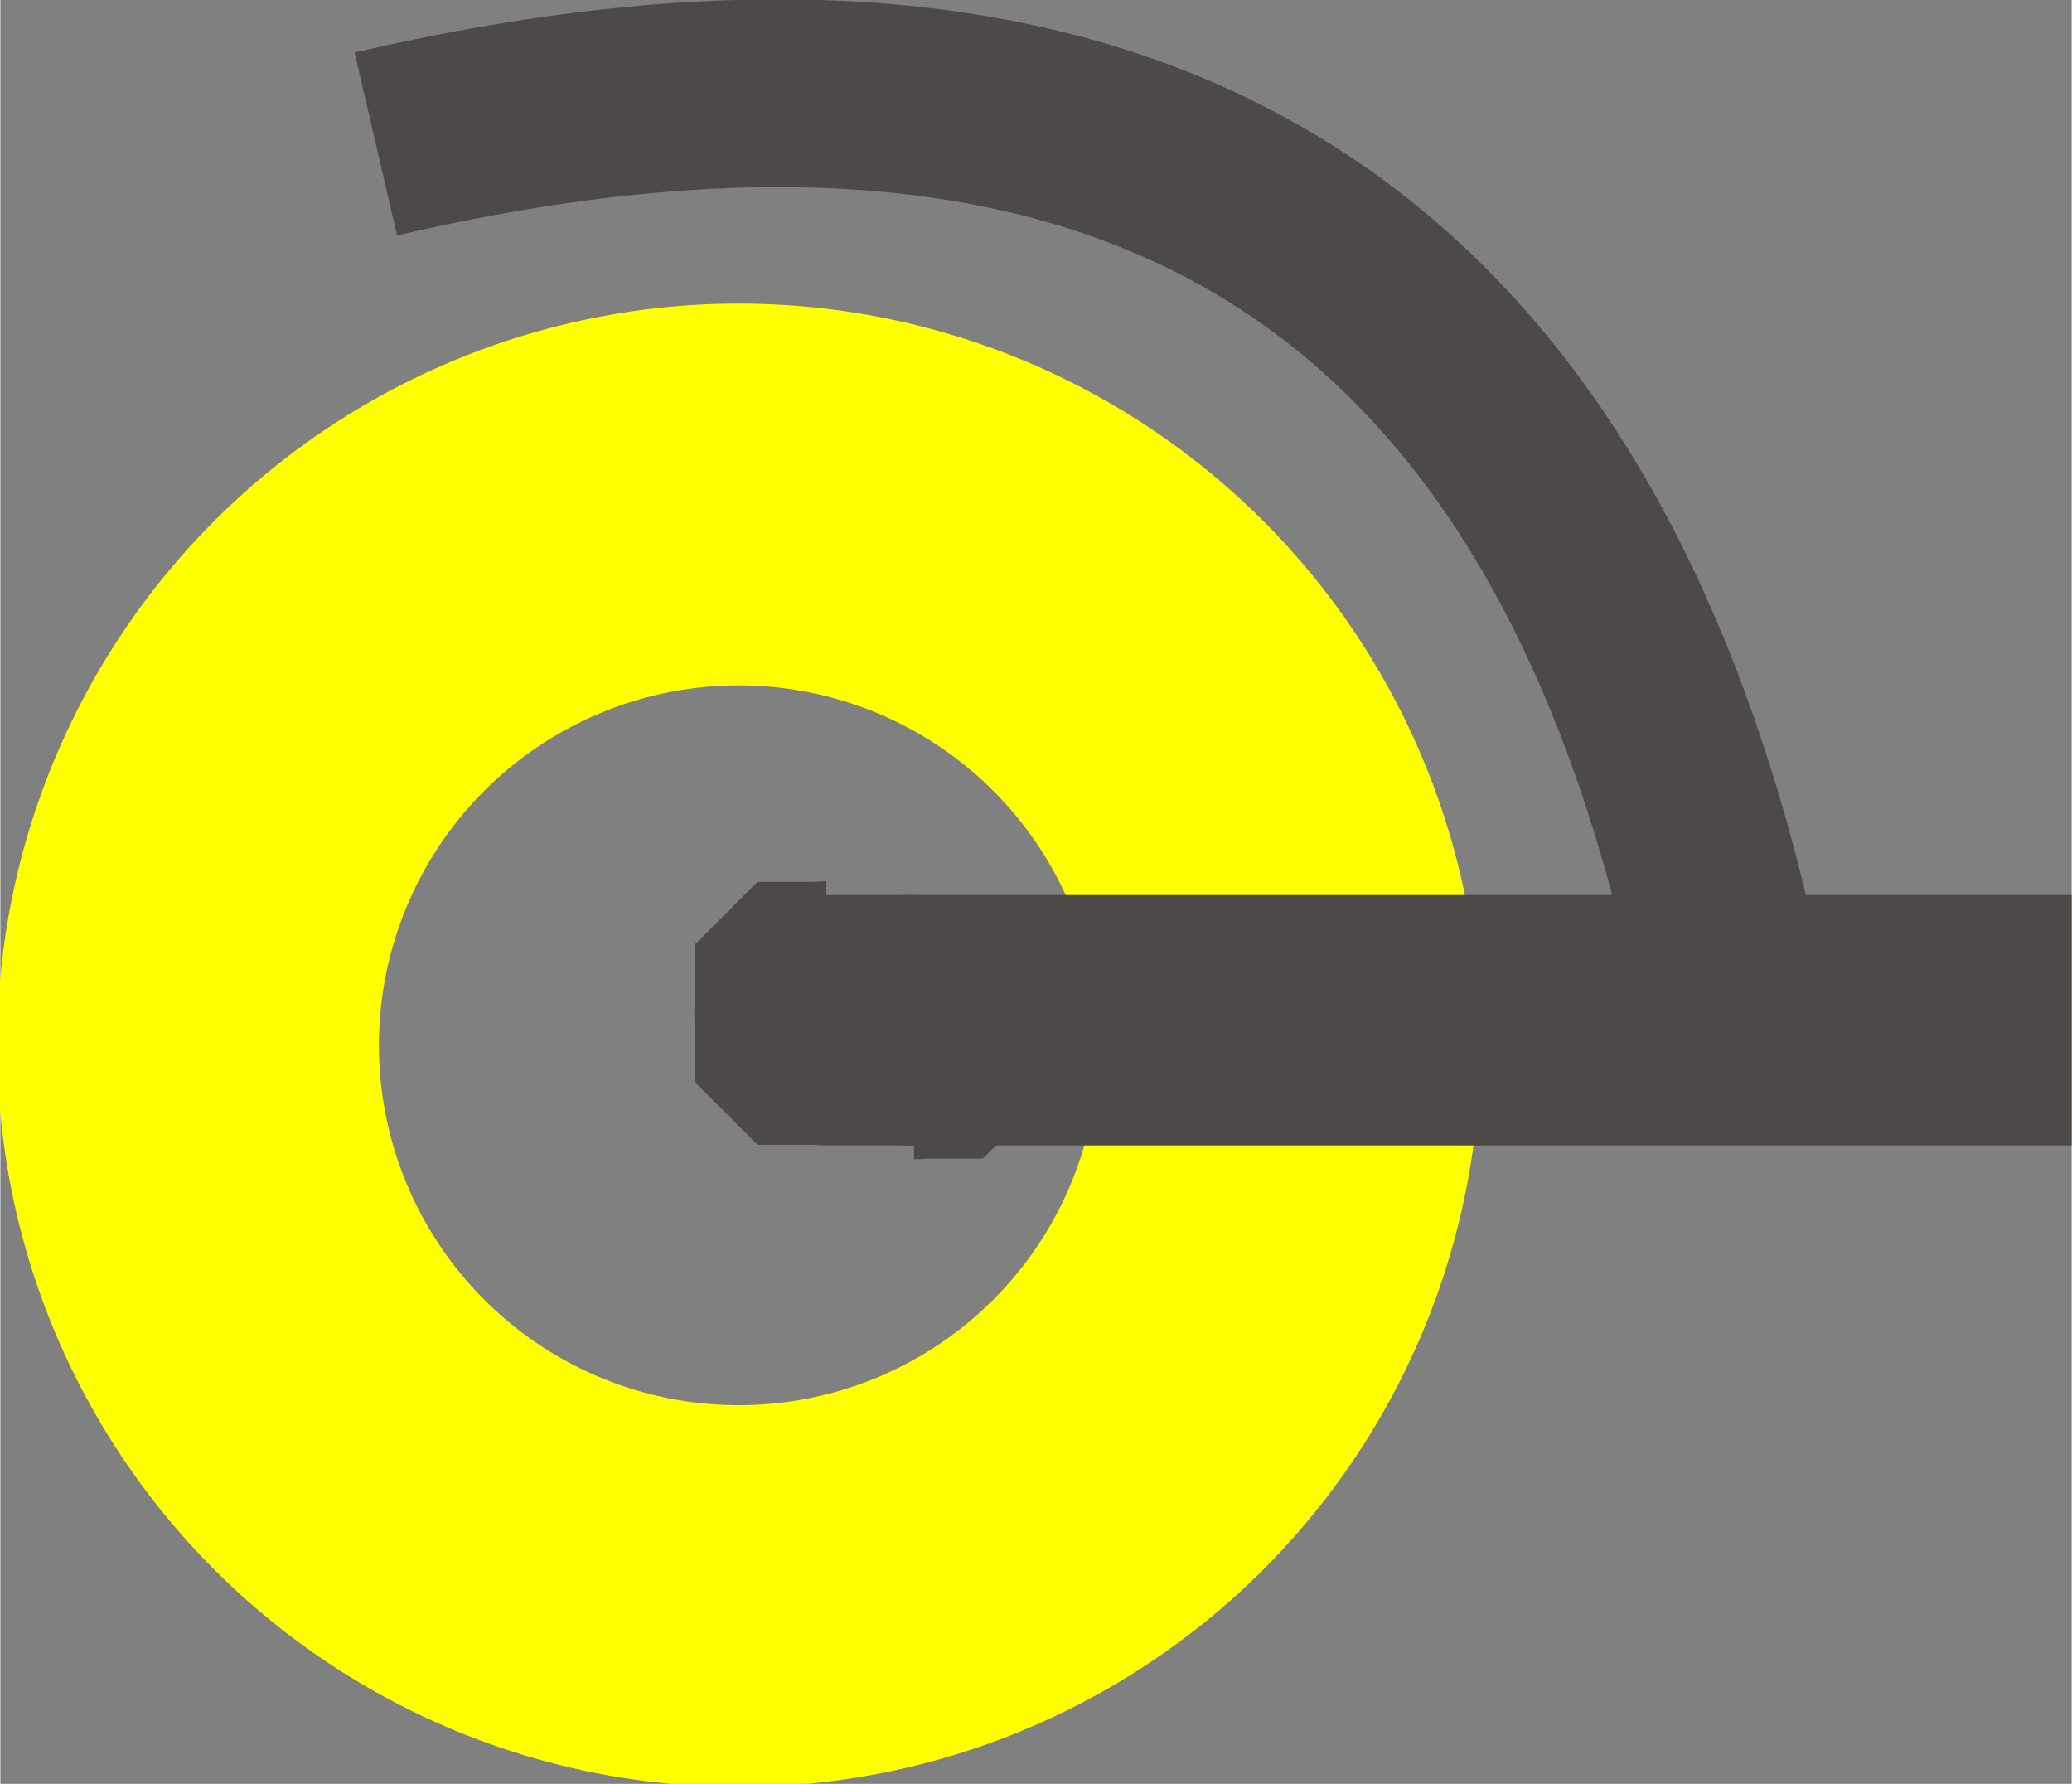
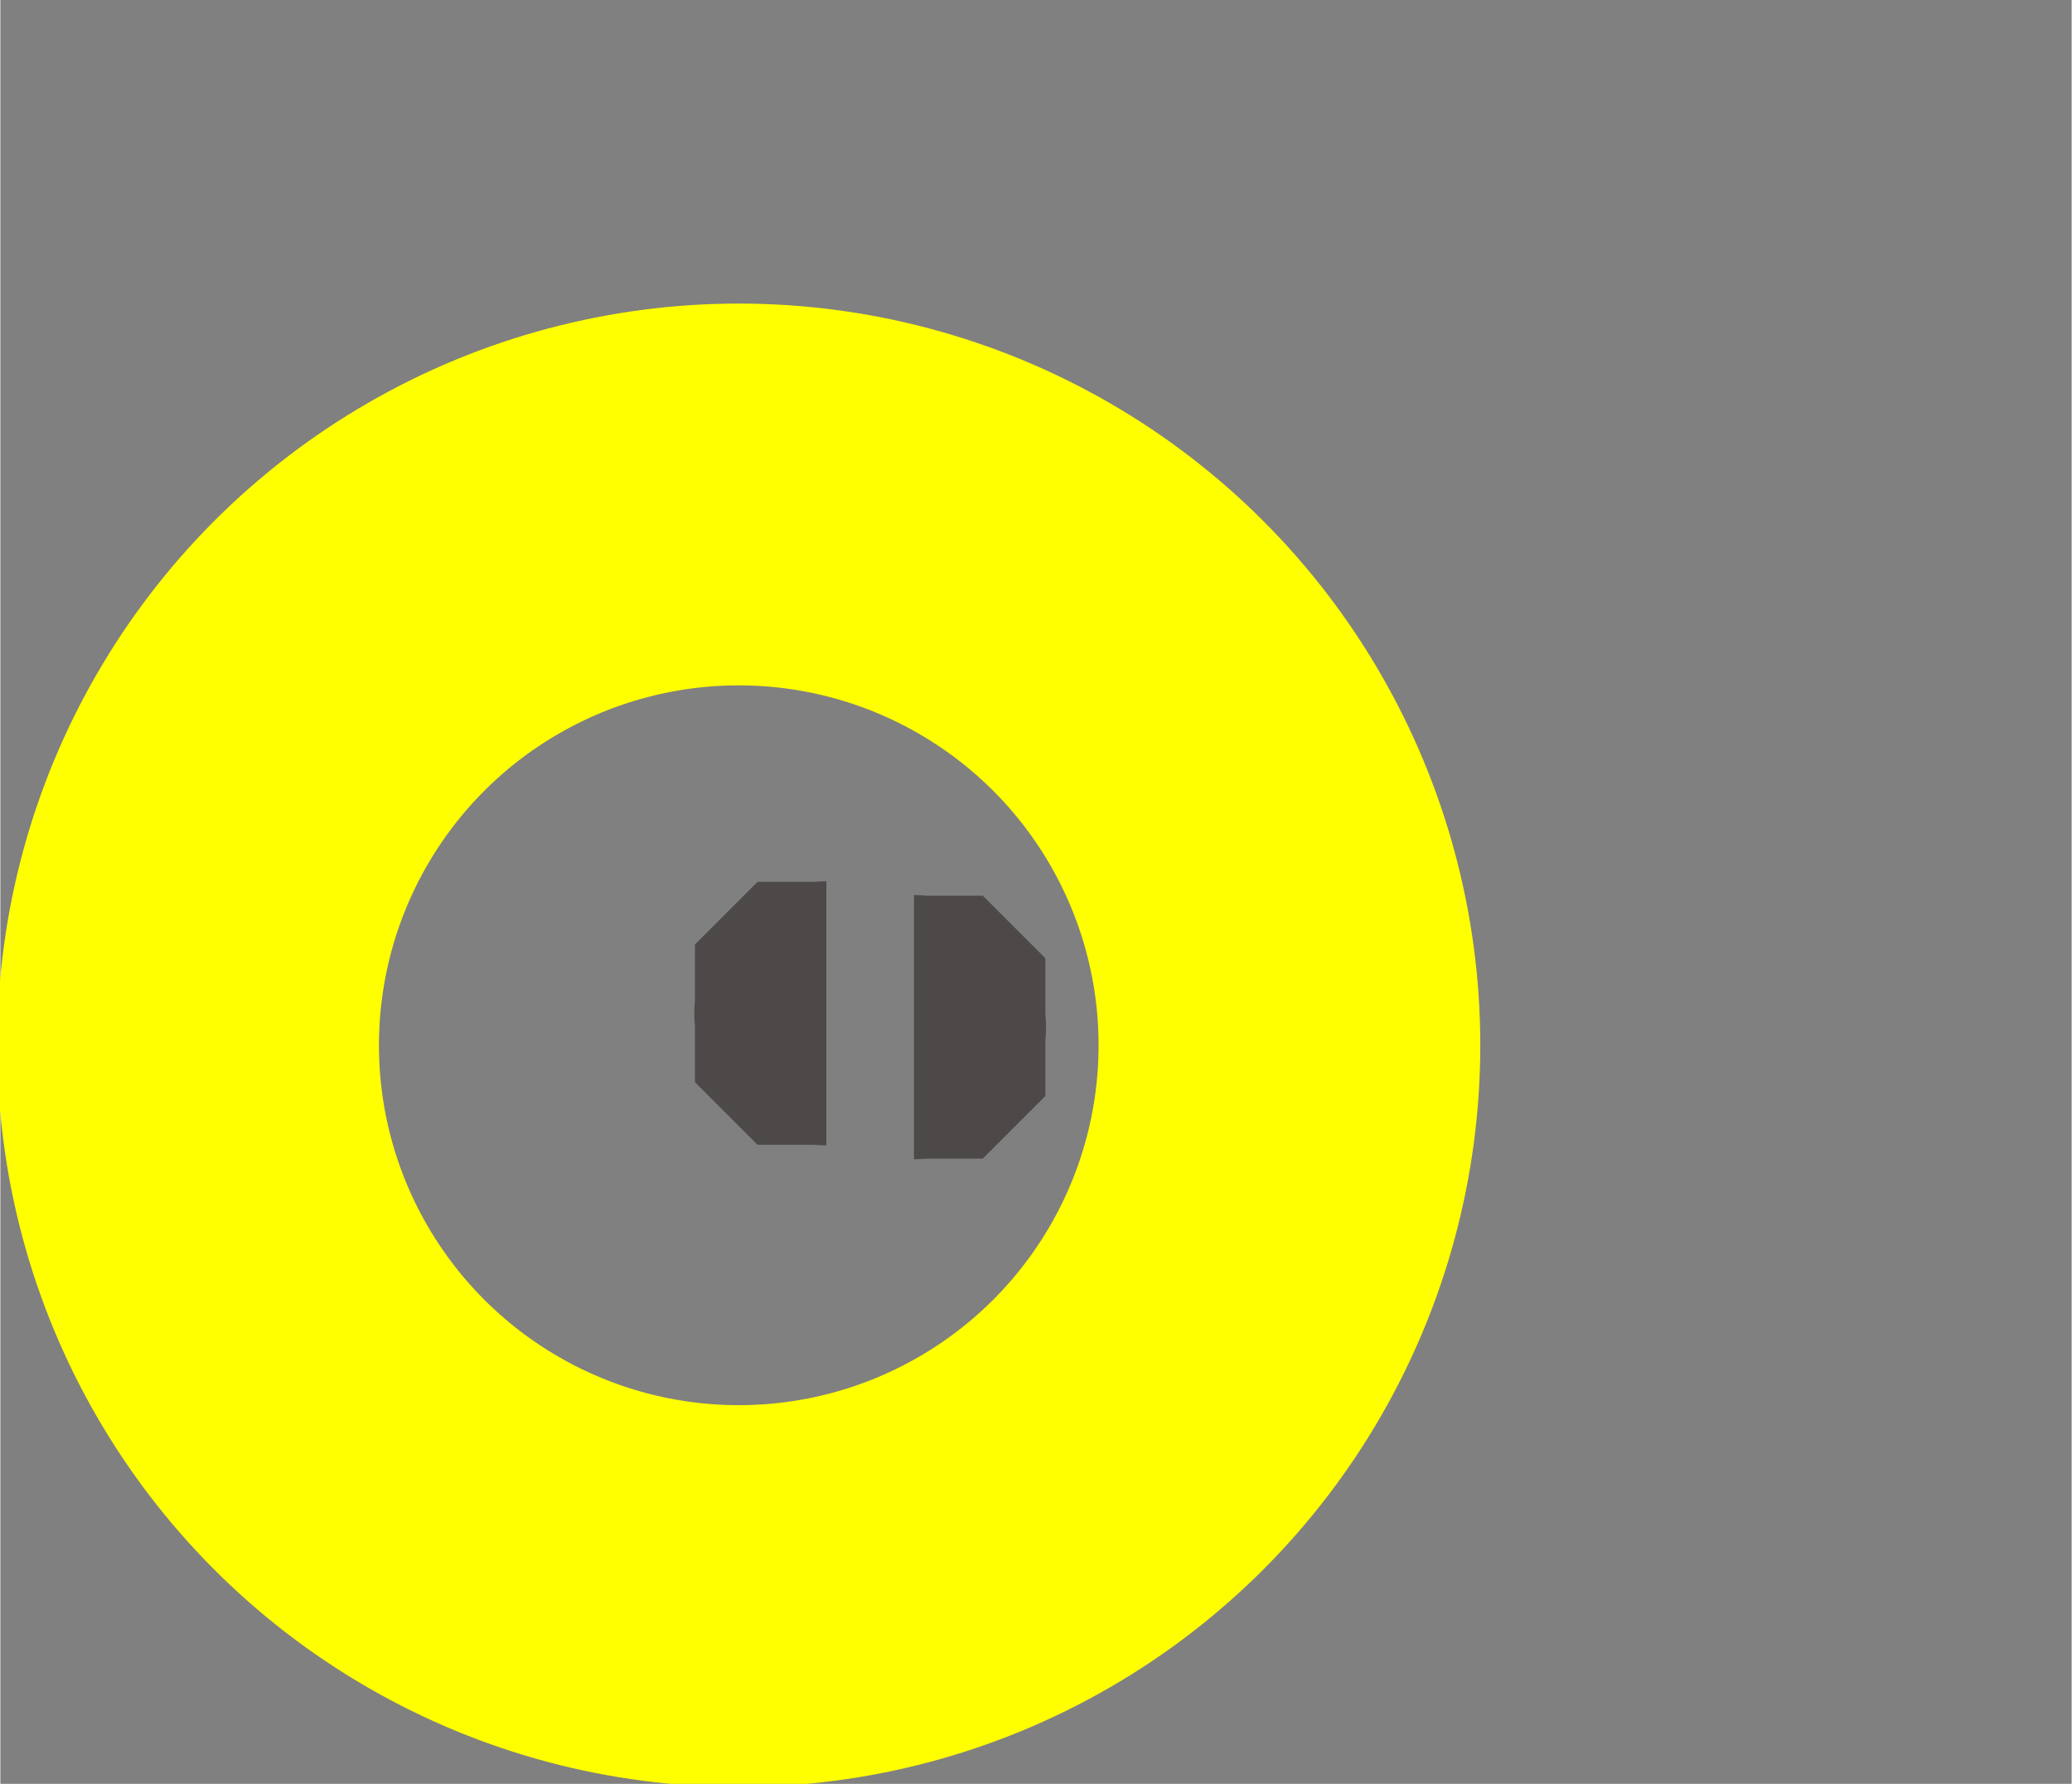
<svg xmlns="http://www.w3.org/2000/svg" xml:space="preserve" width="10.885mm" height="9.369mm" style="shape-rendering:geometricPrecision; text-rendering:geometricPrecision; image-rendering:optimizeQuality; fill-rule:evenodd; clip-rule:evenodd" viewBox="0 0 0.331 0.285">
  <rect x="0" y="0" width="0.331" height="0.285" fill="#808080" stroke="none" />
  <defs>
    <style type="text/css">
   
    .str1 {stroke:#4D4948;stroke-width:0.03}
    .str0 {stroke:yellow;stroke-width:0.061}
    .fil0 {fill:none}
    .fil1 {fill:#4D4948;fill-rule:nonzero}
   
  </style>
  </defs>
  <g id="Ebene_x0020_1">
    <circle class="fil0 str0" cx="0.118" cy="0.167" r="0.088" />
-     <path class="fil0 str1" d="M0.06 0.023c0.112,-0.026 0.188,0.009 0.215,0.128" />
    <g>
-       <polygon class="fil1" points="0.331,0.183 0.144,0.183 0.144,0.143 0.331,0.143 " />
-     </g>
+       </g>
    <g>
-       <path class="fil1" d="M0.132 0.143l0 0.04 -0.001 -2.73613e-005 -0.001 -7.60035e-005 -0.001 -0 -0.001 -0 -0.001 -0 -0.001 -0 -0.001 -0 -0.001 -0 -0.001 -0 -0.001 -0 -0.001 -0 -0.001 -0.001 -0.001 -0.001 -0.001 -0.001 -0.001 -0.001 -0.001 -0.001 -0.001 -0.001 -0.001 -0.001 -0.001 -0.001 -0.001 -0.001 -0.001 -0.001 -0 -0.001 -0 -0.001 -0 -0.001 -0 -0.001 -0 -0.001 -0 -0.001 -0 -0.001 -0 -0.001 -0 -0.001 -7.60035e-005 -0.001 -2.73613e-005 -0.001 2.73613e-005 -0.001 7.60035e-005 -0.001 0 -0.001 0 -0.001 0 -0.001 0 -0.001 0 -0.001 0 -0.001 0 -0.001 0 -0.001 0 -0.001 0.001 -0.001 0.001 -0.001 0.001 -0.001 0.001 -0.001 0.001 -0.001 0.001 -0.001 0.001 -0.001 0.001 -0.001 0.001 -0.001 0.001 -0.001 0.001 -0 0.001 -0 0.001 -0 0.001 -0 0.001 -0 0.001 -0 0.001 -0 0.001 -0 0.001 -0 0.001 -7.60035e-005 0.001 -2.73613e-005zm0.014 0.04l-0.014 0 0 -0.04 0.014 0 0 0.04zm0 0l0 -0.04 0.001 2.73613e-005 0.001 7.60035e-005 0.001 0 0.001 0 0.001 0 0.001 0 0.001 0 0.001 0 0.001 0 0.001 0 0.001 0 0.001 0.001 0.001 0.001 0.001 0.001 0.001 0.001 0.001 0.001 0.001 0.001 0.001 0.001 0.001 0.001 0.001 0.001 0.001 0.001 0 0.001 0 0.001 0 0.001 0 0.001 0 0.001 0 0.001 0 0.001 0 0.001 0 0.001 7.60035e-005 0.001 2.73613e-005 0.001 -2.73613e-005 0.001 -7.60035e-005 0.001 -0 0.001 -0 0.001 -0 0.001 -0 0.001 -0 0.001 -0 0.001 -0 0.001 -0 0.001 -0 0.001 -0.001 0.001 -0.001 0.001 -0.001 0.001 -0.001 0.001 -0.001 0.001 -0.001 0.001 -0.001 0.001 -0.001 0.001 -0.001 0.001 -0.001 0.001 -0.001 0 -0.001 0 -0.001 0 -0.001 0 -0.001 0 -0.001 0 -0.001 0 -0.001 0 -0.001 0 -0.001 7.60035e-005 -0.001 2.73613e-005z" />
+       <path class="fil1" d="M0.132 0.143l0 0.04 -0.001 -2.73613e-005 -0.001 -7.60035e-005 -0.001 -0 -0.001 -0 -0.001 -0 -0.001 -0 -0.001 -0 -0.001 -0 -0.001 -0 -0.001 -0 -0.001 -0 -0.001 -0.001 -0.001 -0.001 -0.001 -0.001 -0.001 -0.001 -0.001 -0.001 -0.001 -0.001 -0.001 -0.001 -0.001 -0.001 -0.001 -0.001 -0.001 -0.001 -0 -0.001 -0 -0.001 -0 -0.001 -0 -0.001 -0 -0.001 -0 -0.001 -0 -0.001 -0 -0.001 -0 -0.001 -7.60035e-005 -0.001 -2.73613e-005 -0.001 2.73613e-005 -0.001 7.60035e-005 -0.001 0 -0.001 0 -0.001 0 -0.001 0 -0.001 0 -0.001 0 -0.001 0 -0.001 0 -0.001 0 -0.001 0.001 -0.001 0.001 -0.001 0.001 -0.001 0.001 -0.001 0.001 -0.001 0.001 -0.001 0.001 -0.001 0.001 -0.001 0.001 -0.001 0.001 -0.001 0.001 -0 0.001 -0 0.001 -0 0.001 -0 0.001 -0 0.001 -0 0.001 -0 0.001 -0 0.001 -0 0.001 -7.60035e-005 0.001 -2.73613e-005zm0.014 0.04zm0 0l0 -0.04 0.001 2.73613e-005 0.001 7.60035e-005 0.001 0 0.001 0 0.001 0 0.001 0 0.001 0 0.001 0 0.001 0 0.001 0 0.001 0 0.001 0.001 0.001 0.001 0.001 0.001 0.001 0.001 0.001 0.001 0.001 0.001 0.001 0.001 0.001 0.001 0.001 0.001 0.001 0.001 0 0.001 0 0.001 0 0.001 0 0.001 0 0.001 0 0.001 0 0.001 0 0.001 0 0.001 7.60035e-005 0.001 2.73613e-005 0.001 -2.73613e-005 0.001 -7.60035e-005 0.001 -0 0.001 -0 0.001 -0 0.001 -0 0.001 -0 0.001 -0 0.001 -0 0.001 -0 0.001 -0 0.001 -0.001 0.001 -0.001 0.001 -0.001 0.001 -0.001 0.001 -0.001 0.001 -0.001 0.001 -0.001 0.001 -0.001 0.001 -0.001 0.001 -0.001 0.001 -0.001 0 -0.001 0 -0.001 0 -0.001 0 -0.001 0 -0.001 0 -0.001 0 -0.001 0 -0.001 0 -0.001 7.60035e-005 -0.001 2.73613e-005z" />
    </g>
  </g>
</svg>